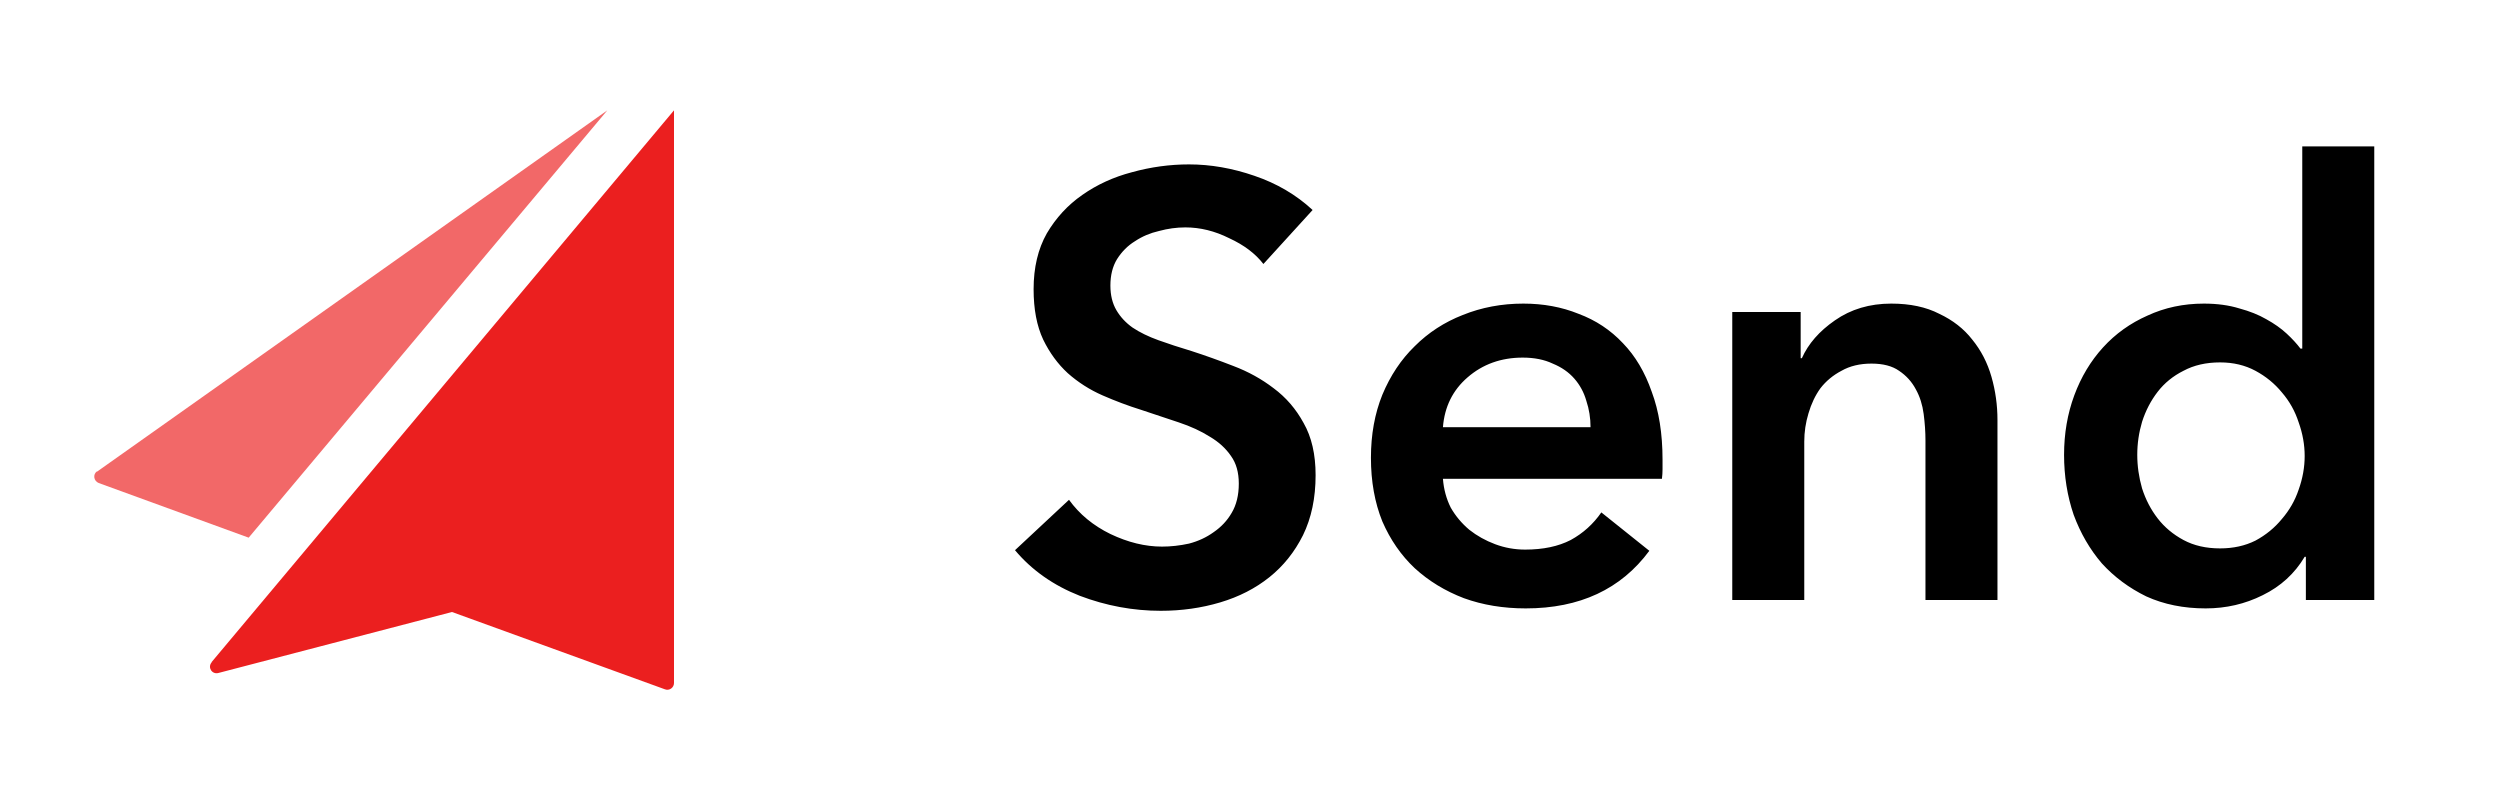
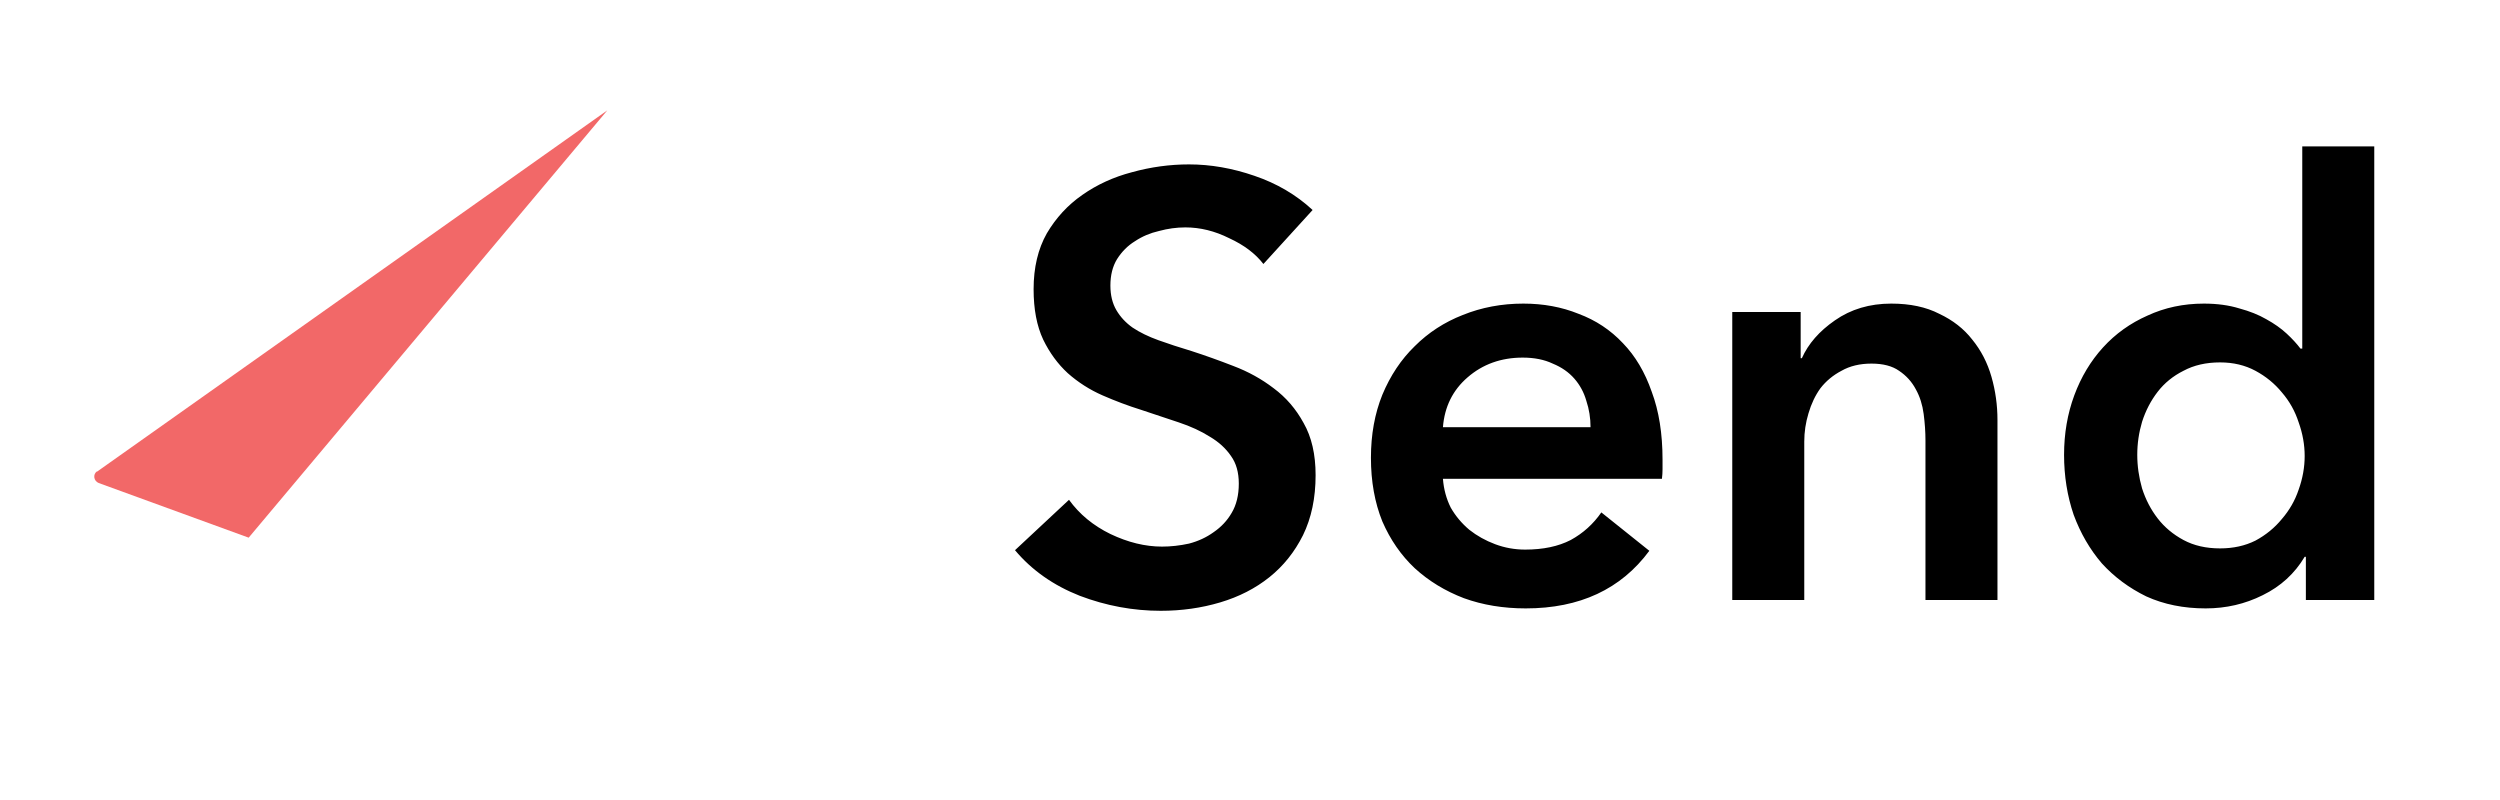
<svg xmlns="http://www.w3.org/2000/svg" width="75" height="24" viewBox="0 0 75 24" fill="none">
  <path d="M2.91 14.15L18.22 3.31L7.46 16.13L2.96 14.49C2.81 14.43 2.78 14.23 2.91 14.14V14.15Z" fill="#F26868" />
-   <path d="M6.35 19.86L20.22 3.31V20.49C20.22 20.63 20.08 20.73 19.95 20.68L13.56 18.36L6.55 20.19C6.36 20.24 6.22 20.02 6.35 19.87V19.86Z" fill="#EB1F1F" />
  <path d="M37.902 7.92C37.662 7.608 37.32 7.35 36.876 7.146C36.444 6.93 36.006 6.822 35.562 6.822C35.298 6.822 35.034 6.858 34.77 6.93C34.506 6.99 34.266 7.092 34.05 7.236C33.834 7.368 33.654 7.548 33.51 7.776C33.378 7.992 33.312 8.256 33.312 8.568C33.312 8.856 33.372 9.102 33.492 9.306C33.612 9.51 33.774 9.684 33.978 9.828C34.194 9.972 34.452 10.098 34.752 10.206C35.052 10.314 35.382 10.422 35.742 10.53C36.15 10.662 36.57 10.812 37.002 10.98C37.446 11.148 37.848 11.37 38.208 11.646C38.58 11.922 38.88 12.27 39.108 12.69C39.348 13.11 39.468 13.632 39.468 14.256C39.468 14.94 39.342 15.54 39.09 16.056C38.838 16.56 38.502 16.98 38.082 17.316C37.662 17.652 37.17 17.904 36.606 18.072C36.042 18.24 35.448 18.324 34.824 18.324C33.996 18.324 33.186 18.174 32.394 17.874C31.602 17.562 30.954 17.106 30.45 16.506L32.07 14.994C32.382 15.426 32.796 15.768 33.312 16.02C33.84 16.272 34.356 16.398 34.86 16.398C35.124 16.398 35.394 16.368 35.67 16.308C35.946 16.236 36.192 16.122 36.408 15.966C36.636 15.81 36.816 15.618 36.948 15.39C37.092 15.15 37.164 14.856 37.164 14.508C37.164 14.172 37.086 13.896 36.93 13.68C36.774 13.452 36.564 13.26 36.3 13.104C36.036 12.936 35.724 12.792 35.364 12.672C35.004 12.552 34.626 12.426 34.23 12.294C33.846 12.174 33.462 12.03 33.078 11.862C32.694 11.694 32.346 11.472 32.034 11.196C31.734 10.92 31.488 10.584 31.296 10.188C31.104 9.78 31.008 9.276 31.008 8.676C31.008 8.028 31.14 7.47 31.404 7.002C31.68 6.534 32.034 6.15 32.466 5.85C32.91 5.538 33.408 5.31 33.96 5.166C34.524 5.01 35.094 4.932 35.67 4.932C36.318 4.932 36.972 5.046 37.632 5.274C38.304 5.502 38.886 5.844 39.378 6.3L37.902 7.92ZM47.716 12.816C47.716 12.54 47.674 12.276 47.59 12.024C47.518 11.772 47.398 11.55 47.23 11.358C47.062 11.166 46.846 11.016 46.582 10.908C46.33 10.788 46.03 10.728 45.682 10.728C45.034 10.728 44.482 10.926 44.026 11.322C43.582 11.706 43.336 12.204 43.288 12.816H47.716ZM49.876 13.788C49.876 13.884 49.876 13.98 49.876 14.076C49.876 14.172 49.87 14.268 49.858 14.364H43.288C43.312 14.676 43.39 14.964 43.522 15.228C43.666 15.48 43.852 15.702 44.08 15.894C44.308 16.074 44.566 16.218 44.854 16.326C45.142 16.434 45.442 16.488 45.754 16.488C46.294 16.488 46.75 16.392 47.122 16.2C47.494 15.996 47.8 15.72 48.04 15.372L49.48 16.524C48.628 17.676 47.392 18.252 45.772 18.252C45.1 18.252 44.482 18.15 43.918 17.946C43.354 17.73 42.862 17.43 42.442 17.046C42.034 16.662 41.71 16.194 41.47 15.642C41.242 15.078 41.128 14.442 41.128 13.734C41.128 13.038 41.242 12.408 41.47 11.844C41.71 11.268 42.034 10.782 42.442 10.386C42.85 9.978 43.33 9.666 43.882 9.45C44.446 9.222 45.052 9.108 45.7 9.108C46.3 9.108 46.852 9.21 47.356 9.414C47.872 9.606 48.316 9.9 48.688 10.296C49.06 10.68 49.348 11.166 49.552 11.754C49.768 12.33 49.876 13.008 49.876 13.788ZM51.968 9.36H54.02V10.746H54.056C54.248 10.314 54.578 9.936 55.046 9.612C55.526 9.276 56.09 9.108 56.738 9.108C57.302 9.108 57.782 9.21 58.178 9.414C58.586 9.606 58.916 9.864 59.168 10.188C59.432 10.512 59.624 10.884 59.744 11.304C59.864 11.724 59.924 12.156 59.924 12.6V18H57.764V13.212C57.764 12.96 57.746 12.696 57.71 12.42C57.674 12.144 57.596 11.898 57.476 11.682C57.356 11.454 57.188 11.268 56.972 11.124C56.768 10.98 56.492 10.908 56.144 10.908C55.796 10.908 55.496 10.98 55.244 11.124C54.992 11.256 54.782 11.43 54.614 11.646C54.458 11.862 54.338 12.114 54.254 12.402C54.17 12.678 54.128 12.96 54.128 13.248V18H51.968V9.36ZM71.228 18H69.176V16.704H69.14C68.84 17.208 68.42 17.592 67.88 17.856C67.352 18.12 66.782 18.252 66.17 18.252C65.51 18.252 64.916 18.132 64.388 17.892C63.872 17.64 63.428 17.31 63.056 16.902C62.696 16.482 62.414 15.996 62.21 15.444C62.018 14.88 61.922 14.28 61.922 13.644C61.922 13.008 62.024 12.414 62.228 11.862C62.432 11.31 62.72 10.83 63.092 10.422C63.464 10.014 63.908 9.696 64.424 9.468C64.94 9.228 65.504 9.108 66.116 9.108C66.512 9.108 66.866 9.156 67.178 9.252C67.49 9.336 67.76 9.444 67.988 9.576C68.228 9.708 68.432 9.852 68.6 10.008C68.768 10.164 68.906 10.314 69.014 10.458H69.068V4.392H71.228V18ZM64.118 13.644C64.118 13.98 64.166 14.316 64.262 14.652C64.37 14.988 64.526 15.288 64.73 15.552C64.934 15.816 65.192 16.032 65.504 16.2C65.816 16.368 66.182 16.452 66.602 16.452C66.998 16.452 67.352 16.374 67.664 16.218C67.976 16.05 68.24 15.834 68.456 15.57C68.684 15.306 68.852 15.012 68.96 14.688C69.08 14.352 69.14 14.016 69.14 13.68C69.14 13.344 69.08 13.008 68.96 12.672C68.852 12.336 68.684 12.036 68.456 11.772C68.24 11.508 67.976 11.292 67.664 11.124C67.352 10.956 66.998 10.872 66.602 10.872C66.182 10.872 65.816 10.956 65.504 11.124C65.192 11.28 64.934 11.49 64.73 11.754C64.526 12.018 64.37 12.318 64.262 12.654C64.166 12.978 64.118 13.308 64.118 13.644Z" fill="black" />
</svg>